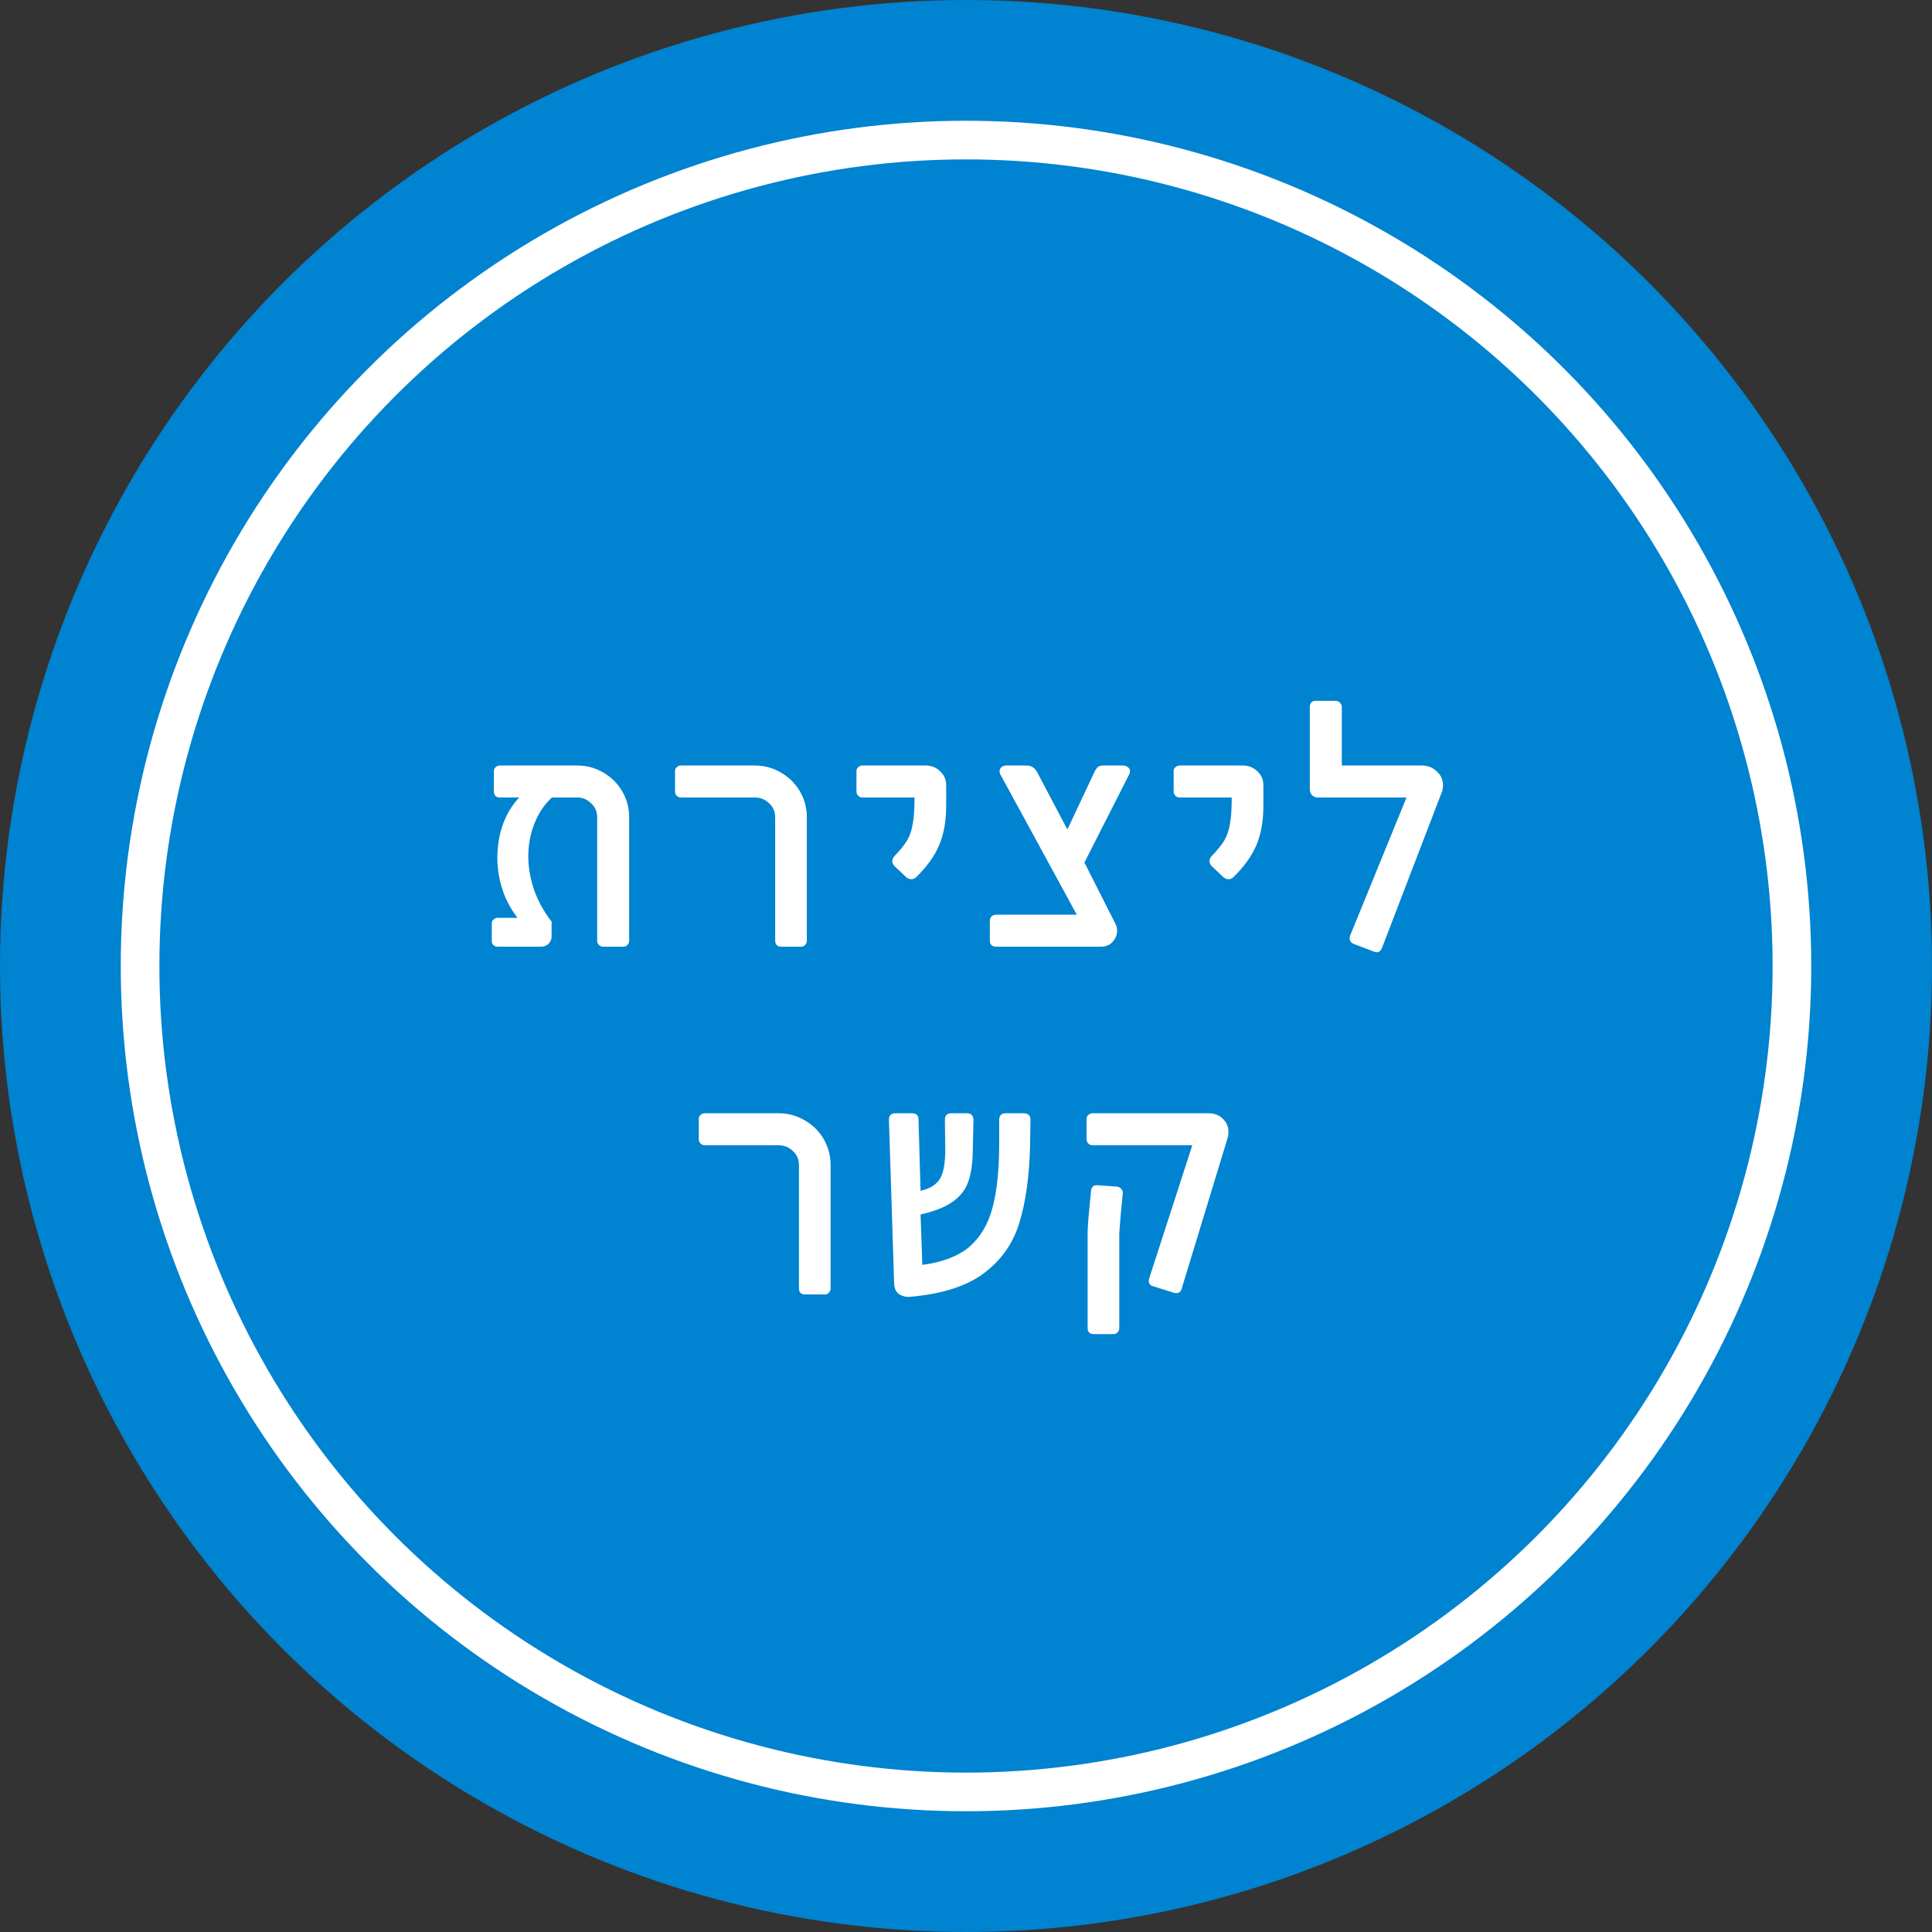
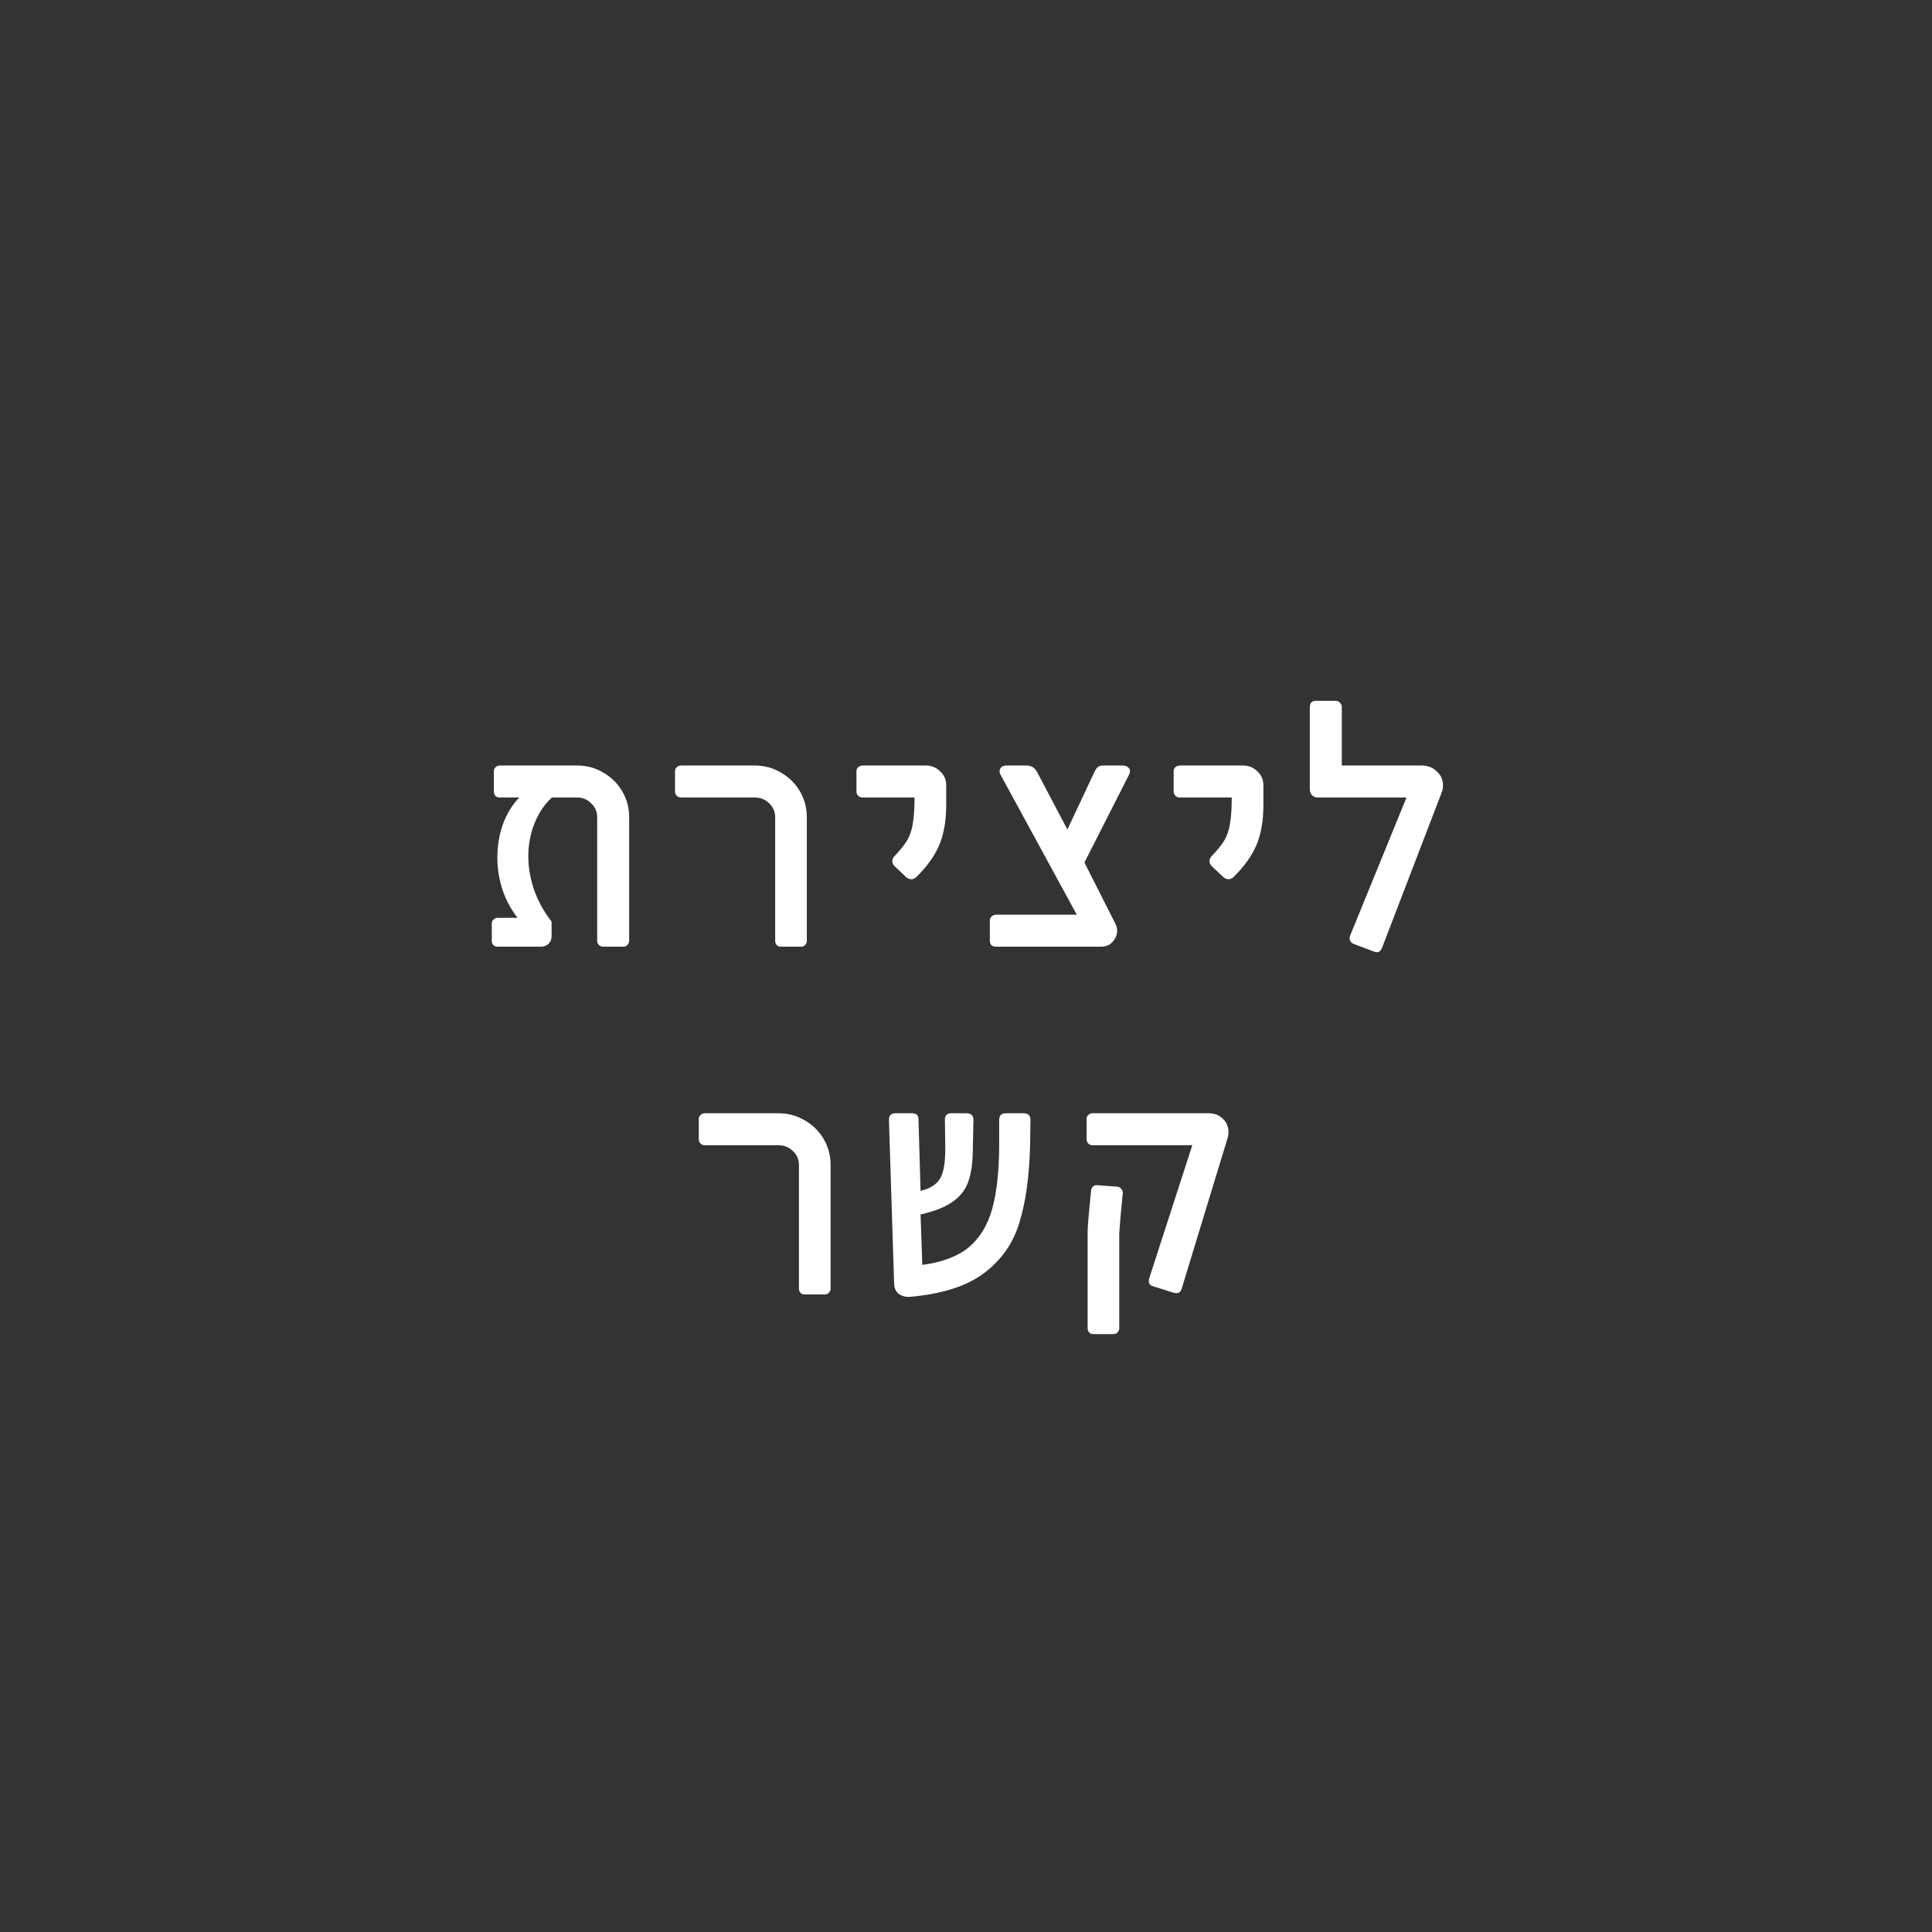
<svg xmlns="http://www.w3.org/2000/svg" width="100" height="100" viewBox="0 0 100 100" fill="none">
  <rect x="0" y="0" width="100" height="100" fill="#333333" stroke="none" />
-   <circle cx="50" cy="50" r="50" fill="#0083D0" />
  <path d="M25.761 49C25.677 49 25.605 48.976 25.545 48.928C25.485 48.868 25.455 48.796 25.455 48.712V47.794C25.455 47.71 25.485 47.644 25.545 47.596C25.605 47.536 25.677 47.506 25.761 47.506H26.787C26.427 47.038 26.163 46.54 25.995 46.012C25.827 45.472 25.743 44.938 25.743 44.41C25.743 43.786 25.839 43.204 26.031 42.664C26.235 42.112 26.517 41.65 26.877 41.278H25.851C25.767 41.278 25.695 41.248 25.635 41.188C25.587 41.128 25.563 41.056 25.563 40.972V39.91C25.563 39.826 25.593 39.76 25.653 39.712C25.713 39.652 25.785 39.622 25.869 39.622H29.883C30.363 39.622 30.807 39.742 31.215 39.982C31.635 40.222 31.965 40.546 32.205 40.954C32.445 41.362 32.565 41.812 32.565 42.304V48.694C32.565 48.778 32.535 48.85 32.475 48.91C32.427 48.97 32.361 49 32.277 49H31.215C31.131 49 31.059 48.97 30.999 48.91C30.939 48.85 30.909 48.778 30.909 48.694V42.304C30.909 42.016 30.807 41.776 30.603 41.584C30.399 41.38 30.159 41.278 29.883 41.278H28.569C28.185 41.626 27.885 42.07 27.669 42.61C27.453 43.15 27.345 43.72 27.345 44.32C27.345 44.872 27.441 45.442 27.633 46.03C27.837 46.618 28.143 47.176 28.551 47.704V48.46C28.551 48.616 28.497 48.748 28.389 48.856C28.281 48.952 28.155 49 28.011 49H25.761ZM40.411 49C40.327 49 40.255 48.97 40.195 48.91C40.147 48.85 40.123 48.778 40.123 48.694V42.304C40.123 42.016 40.021 41.776 39.817 41.584C39.613 41.38 39.361 41.278 39.061 41.278H35.245C35.161 41.278 35.089 41.248 35.029 41.188C34.969 41.128 34.939 41.056 34.939 40.972V39.91C34.939 39.826 34.969 39.76 35.029 39.712C35.089 39.652 35.161 39.622 35.245 39.622H39.061C39.553 39.622 40.003 39.742 40.411 39.982C40.831 40.222 41.161 40.546 41.401 40.954C41.641 41.362 41.761 41.812 41.761 42.304V48.694C41.761 48.778 41.731 48.85 41.671 48.91C41.623 48.97 41.557 49 41.473 49H40.411ZM46.274 44.806C46.214 44.722 46.184 44.644 46.184 44.572C46.184 44.5 46.214 44.422 46.274 44.338C46.586 44.014 46.814 43.732 46.958 43.492C47.102 43.24 47.198 42.952 47.246 42.628C47.306 42.304 47.336 41.854 47.336 41.278H44.636C44.552 41.278 44.48 41.248 44.42 41.188C44.36 41.128 44.33 41.056 44.33 40.972V39.91C44.33 39.826 44.36 39.76 44.42 39.712C44.48 39.652 44.558 39.622 44.654 39.622H47.912C48.212 39.622 48.464 39.724 48.668 39.928C48.872 40.12 48.974 40.354 48.974 40.63V41.71C48.974 42.49 48.854 43.168 48.614 43.744C48.374 44.308 47.972 44.866 47.408 45.418C47.324 45.478 47.246 45.508 47.174 45.508C47.09 45.508 47.006 45.478 46.922 45.418L46.274 44.806ZM51.54 49C51.456 49 51.384 48.976 51.324 48.928C51.264 48.868 51.234 48.796 51.234 48.712V47.65C51.234 47.566 51.264 47.494 51.324 47.434C51.396 47.374 51.474 47.344 51.558 47.344H55.734L51.792 40.108C51.756 40.048 51.738 39.988 51.738 39.928C51.738 39.844 51.768 39.772 51.828 39.712C51.9 39.652 51.984 39.622 52.08 39.622H53.088C53.232 39.622 53.346 39.646 53.43 39.694C53.526 39.742 53.61 39.832 53.682 39.964L55.248 42.934L56.67 39.91C56.73 39.802 56.784 39.73 56.832 39.694C56.892 39.646 56.982 39.622 57.102 39.622H58.11C58.23 39.622 58.32 39.652 58.38 39.712C58.452 39.76 58.488 39.826 58.488 39.91C58.488 39.97 58.47 40.036 58.434 40.108L56.13 44.644L57.732 47.812C57.792 47.932 57.822 48.052 57.822 48.172C57.822 48.388 57.744 48.58 57.588 48.748C57.444 48.916 57.246 49 56.994 49H51.54ZM62.692 44.806C62.632 44.722 62.602 44.644 62.602 44.572C62.602 44.5 62.632 44.422 62.692 44.338C63.004 44.014 63.232 43.732 63.376 43.492C63.52 43.24 63.616 42.952 63.664 42.628C63.724 42.304 63.754 41.854 63.754 41.278H61.054C60.97 41.278 60.898 41.248 60.838 41.188C60.778 41.128 60.748 41.056 60.748 40.972V39.91C60.748 39.826 60.778 39.76 60.838 39.712C60.898 39.652 60.976 39.622 61.072 39.622H64.33C64.63 39.622 64.882 39.724 65.086 39.928C65.29 40.12 65.392 40.354 65.392 40.63V41.71C65.392 42.49 65.272 43.168 65.032 43.744C64.792 44.308 64.39 44.866 63.826 45.418C63.742 45.478 63.664 45.508 63.592 45.508C63.508 45.508 63.424 45.478 63.34 45.418L62.692 44.806ZM70.064 48.856C69.98 48.82 69.92 48.766 69.884 48.694C69.848 48.61 69.848 48.52 69.884 48.424L72.8 41.278H68.192C68.084 41.278 67.988 41.236 67.904 41.152C67.832 41.068 67.796 40.972 67.796 40.864V36.598C67.796 36.502 67.82 36.424 67.868 36.364C67.928 36.304 68 36.274 68.084 36.274H69.146C69.23 36.274 69.302 36.31 69.362 36.382C69.422 36.442 69.452 36.514 69.452 36.598V39.622H73.592C73.904 39.622 74.162 39.724 74.366 39.928C74.582 40.12 74.69 40.36 74.69 40.648C74.69 40.792 74.666 40.918 74.618 41.026L71.522 49.09C71.462 49.222 71.378 49.288 71.27 49.288C71.234 49.288 71.18 49.276 71.108 49.252L70.064 48.856ZM41.642 67C41.557 67 41.486 66.97 41.425 66.91C41.377 66.85 41.353 66.778 41.353 66.694V60.304C41.353 60.016 41.252 59.776 41.047 59.584C40.843 59.38 40.592 59.278 40.291 59.278H36.475C36.392 59.278 36.319 59.248 36.26 59.188C36.2 59.128 36.169 59.056 36.169 58.972V57.91C36.169 57.826 36.2 57.76 36.26 57.712C36.319 57.652 36.392 57.622 36.475 57.622H40.291C40.783 57.622 41.233 57.742 41.642 57.982C42.062 58.222 42.392 58.546 42.632 58.954C42.871 59.362 42.992 59.812 42.992 60.304V66.694C42.992 66.778 42.962 66.85 42.901 66.91C42.853 66.97 42.788 67 42.703 67H41.642ZM47.072 67.126C46.88 67.138 46.7 67.09 46.532 66.982C46.377 66.862 46.292 66.688 46.281 66.46L46.011 57.964C46.011 57.736 46.124 57.622 46.352 57.622H47.199C47.426 57.622 47.541 57.724 47.541 57.928L47.648 61.636C48.129 61.528 48.465 61.318 48.657 61.006C48.849 60.682 48.938 60.136 48.926 59.368L48.908 57.964C48.908 57.736 49.017 57.622 49.233 57.622H50.025C50.264 57.622 50.385 57.736 50.385 57.964L50.349 59.656C50.337 60.292 50.252 60.814 50.096 61.222C49.941 61.63 49.664 61.966 49.269 62.23C48.885 62.494 48.344 62.704 47.648 62.86L47.739 65.47C48.758 65.338 49.556 65.038 50.133 64.57C50.709 64.09 51.117 63.424 51.356 62.572C51.596 61.708 51.717 60.592 51.717 59.224V57.964C51.717 57.736 51.831 57.622 52.059 57.622H52.977C53.217 57.622 53.337 57.736 53.337 57.964L53.319 59.224C53.282 60.856 53.096 62.212 52.761 63.292C52.437 64.36 51.825 65.23 50.925 65.902C50.036 66.574 48.752 66.982 47.072 67.126ZM59.661 66.568C59.577 66.544 59.517 66.496 59.481 66.424C59.457 66.352 59.457 66.268 59.481 66.172L61.713 59.278H56.547C56.463 59.278 56.391 59.248 56.331 59.188C56.271 59.128 56.241 59.056 56.241 58.972V57.91C56.241 57.826 56.271 57.76 56.331 57.712C56.391 57.652 56.463 57.622 56.547 57.622H62.559C62.859 57.622 63.105 57.718 63.297 57.91C63.489 58.09 63.585 58.318 63.585 58.594C63.585 58.714 63.567 58.828 63.531 58.936L61.155 66.73C61.095 66.91 60.957 66.97 60.741 66.91L59.661 66.568ZM56.583 69.052C56.499 69.052 56.427 69.022 56.367 68.962C56.319 68.902 56.295 68.83 56.295 68.746V63.796C56.295 63.52 56.355 62.794 56.475 61.618C56.487 61.522 56.523 61.45 56.583 61.402C56.643 61.354 56.721 61.336 56.817 61.348L57.825 61.42C57.921 61.432 57.993 61.474 58.041 61.546C58.101 61.606 58.125 61.684 58.113 61.78L58.005 62.896C57.957 63.496 57.933 63.808 57.933 63.832V68.746C57.933 68.83 57.903 68.902 57.843 68.962C57.795 69.022 57.729 69.052 57.645 69.052H56.583Z" fill="white" />
-   <circle cx="50" cy="50" r="42.75" stroke="white" stroke-width="2" />
</svg>